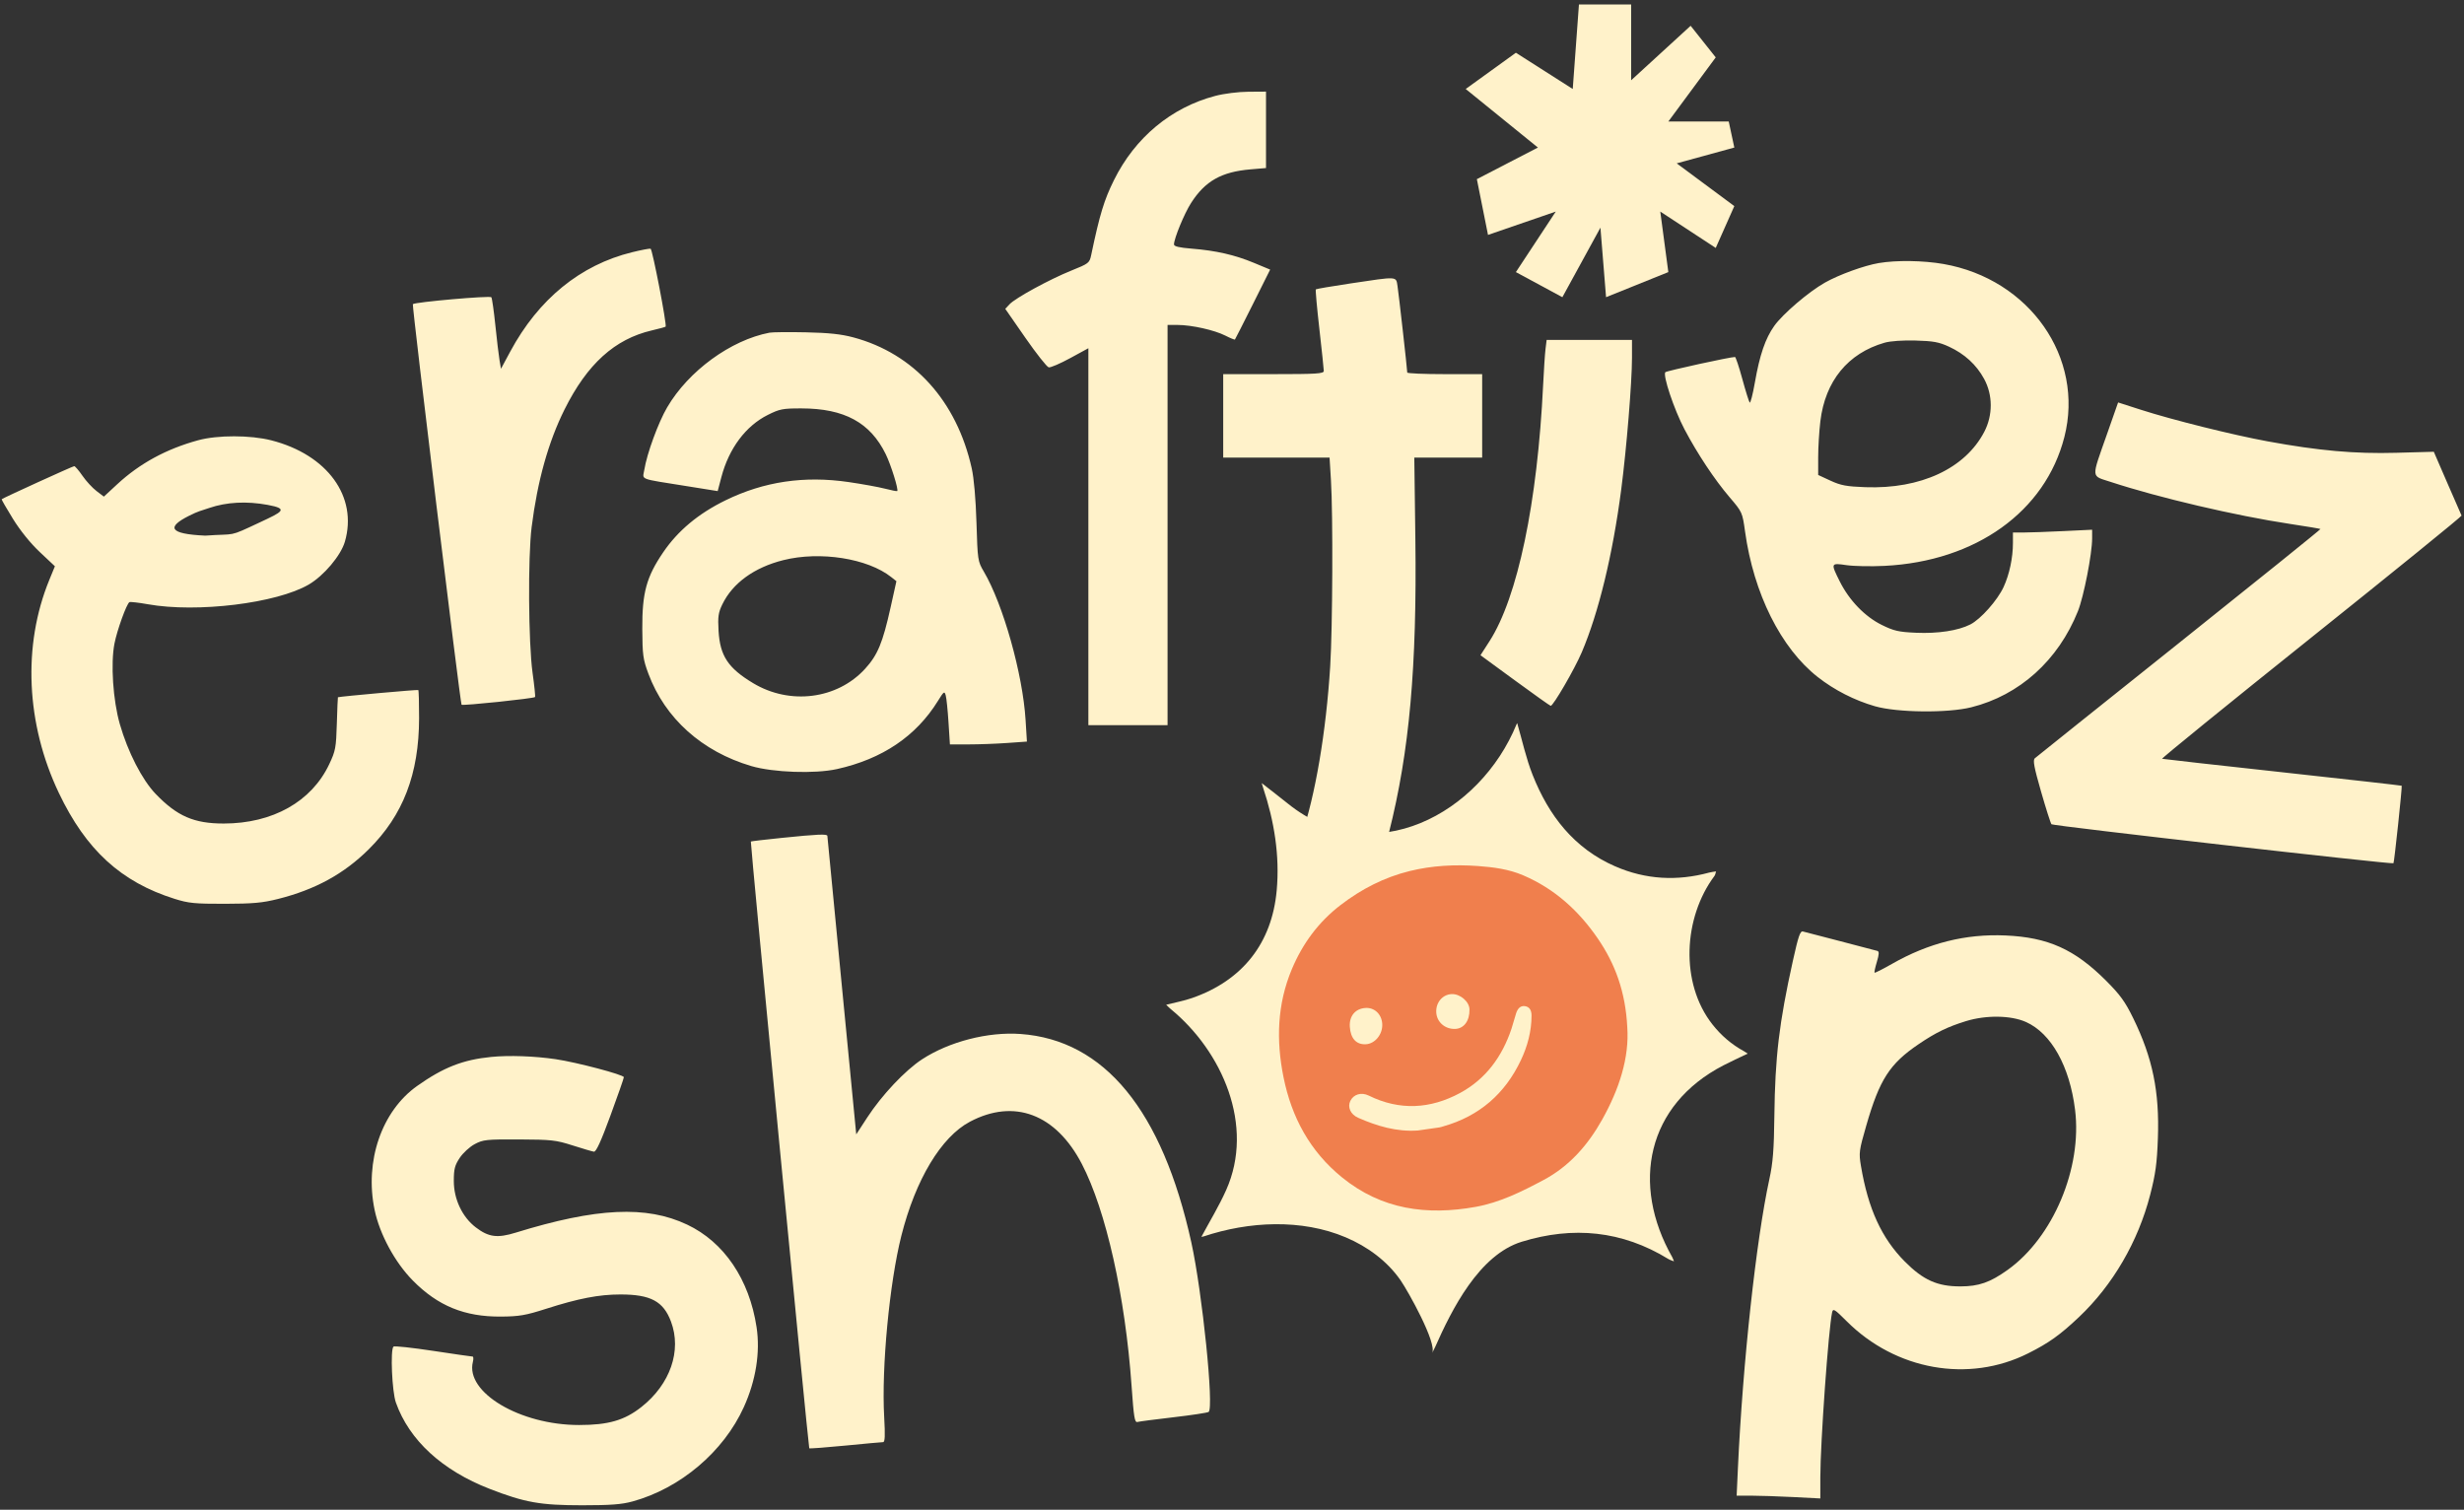
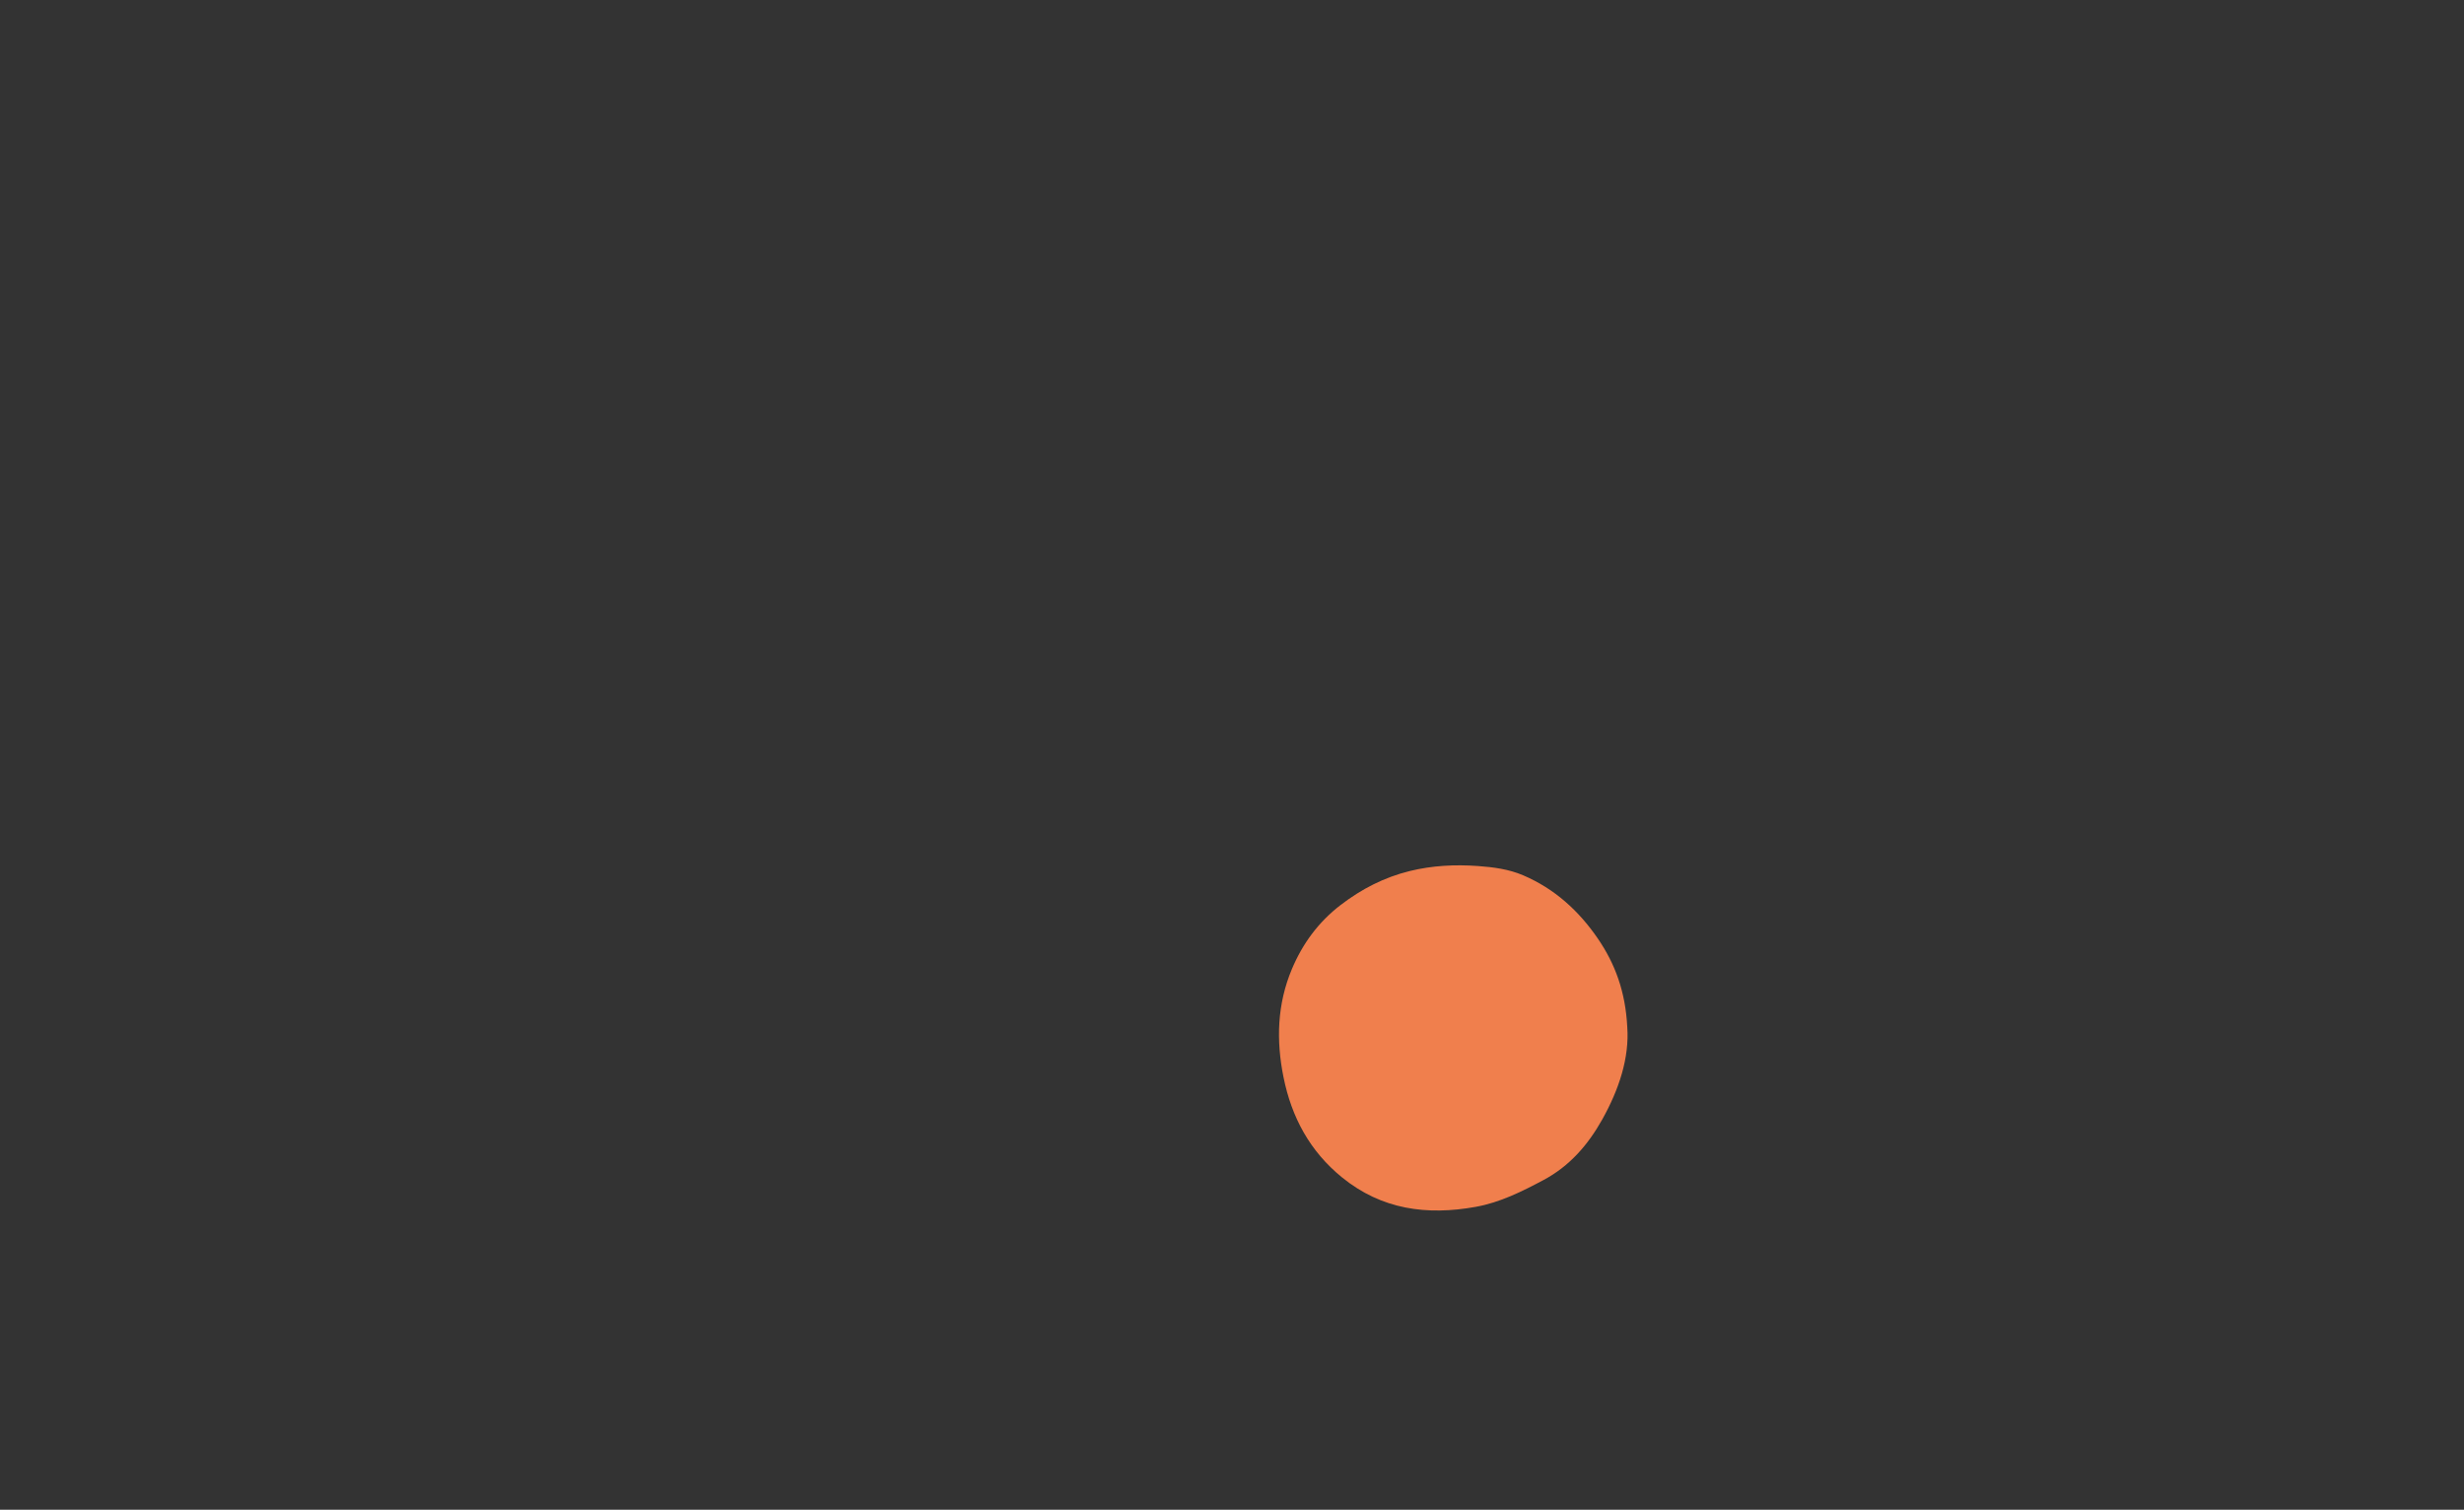
<svg xmlns="http://www.w3.org/2000/svg" fill="none" viewBox="0 0 315 193" height="193" width="315">
  <rect x="0" y="0" width="315" height="193" fill="#333333" stroke="none" />
-   <path fill="#FFF2CA" d="M155.37 12.257C149.73 13.736 145.106 17.579 142.407 23.033C141.146 25.58 140.594 27.394 139.498 32.604C139.284 33.621 139.193 33.692 136.968 34.586C134.194 35.702 129.801 38.097 129.054 38.903L128.515 39.483L131.08 43.177C132.492 45.209 133.837 46.911 134.07 46.96C134.303 47.009 135.539 46.479 136.816 45.782L139.139 44.516V68.608V92.7H144.201H149.262V67.118V41.535L150.562 41.54C152.355 41.547 155.268 42.199 156.647 42.902C157.279 43.225 157.833 43.45 157.876 43.401C157.92 43.353 158.951 41.323 160.167 38.889L162.377 34.465L160.303 33.602C157.855 32.583 155.444 32.032 152.34 31.785C150.756 31.659 150.083 31.498 150.083 31.247C150.083 30.501 151.405 27.29 152.264 25.953C154.067 23.143 156.143 21.968 159.864 21.651L161.848 21.482V16.597V11.712L159.591 11.727C158.308 11.736 156.485 11.965 155.37 12.257ZM80.808 32.244C74.195 33.867 68.838 38.236 65.224 44.955L64.046 47.144L63.86 46.05C63.758 45.448 63.519 43.452 63.33 41.614C63.14 39.776 62.909 38.15 62.817 38.001C62.673 37.769 53.048 38.613 52.779 38.882C52.647 39.014 58.838 89.921 59.007 90.089C59.162 90.244 68.214 89.296 68.402 89.106C68.457 89.051 68.312 87.651 68.082 85.996C67.552 82.185 67.483 71.213 67.964 67.391C68.712 61.465 70.102 56.495 72.172 52.343C75.07 46.531 78.588 43.345 83.331 42.239C84.26 42.022 85.054 41.806 85.095 41.758C85.276 41.548 83.406 31.852 83.173 31.793C83.03 31.757 81.966 31.96 80.808 32.244ZM240.205 33.625C238.331 33.938 235.1 35.111 233.294 36.132C231.222 37.303 227.909 40.135 226.823 41.661C225.679 43.271 224.964 45.36 224.342 48.911C224.077 50.429 223.779 51.576 223.682 51.46C223.584 51.343 223.16 49.986 222.739 48.444C222.319 46.901 221.897 45.638 221.803 45.635C221.249 45.621 213.107 47.4 212.906 47.578C212.529 47.914 214.013 52.353 215.348 54.88C217.011 58.03 219.198 61.323 221.118 63.571C222.729 65.455 222.75 65.503 223.088 67.938C224.193 75.888 227.665 82.843 232.377 86.546C234.5 88.214 237.088 89.535 239.701 90.285C242.544 91.101 248.983 91.171 252.001 90.419C258.171 88.881 263.129 84.417 265.642 78.134C266.391 76.263 267.46 70.788 267.46 68.826V67.717L263.723 67.896C261.667 67.994 259.39 68.075 258.661 68.075H257.336V69.406C257.336 71.3 256.887 73.423 256.145 75.032C255.356 76.743 253.221 79.148 251.888 79.828C250.342 80.617 247.756 81.012 244.94 80.888C242.726 80.792 242.12 80.653 240.572 79.891C238.413 78.828 236.41 76.755 235.197 74.327C234.023 71.977 234.034 71.949 236.063 72.246C237.004 72.384 239.189 72.426 240.92 72.339C252.593 71.754 261.475 65.391 263.911 55.868C266.503 45.732 259.468 35.668 248.447 33.746C245.872 33.297 242.467 33.247 240.205 33.625ZM172.68 36.229C170.285 36.588 168.276 36.931 168.216 36.992C168.156 37.052 168.36 39.333 168.671 42.06C168.981 44.787 169.235 47.201 169.235 47.423C169.235 47.77 168.3 47.828 162.806 47.828H156.376V53.164V58.499H163.175H169.973L170.151 61.414C170.422 65.834 170.363 80.235 170.054 85.175C169.528 93.598 168.143 101.744 166.354 106.927C165.809 108.507 165.306 109.985 165.237 110.21C165.141 110.522 166.276 111.073 169.936 112.495C172.59 113.526 174.861 114.265 174.983 114.137C175.343 113.758 176.85 109.261 177.57 106.419C180.181 96.104 181.155 85.246 180.94 68.828L180.805 58.499H185.144H189.482V53.164V47.828H184.694C182.061 47.828 179.905 47.736 179.904 47.623C179.898 47.163 178.809 37.493 178.656 36.542C178.456 35.307 178.734 35.322 172.68 36.229ZM98.372 42.529C93.424 43.474 88.019 47.416 85.294 52.069C84.152 54.019 82.701 57.983 82.37 60.056C82.157 61.386 81.519 61.142 87.879 62.16L91.75 62.78L92.224 60.981C93.187 57.327 95.334 54.451 98.153 53.043C99.673 52.283 100.069 52.206 102.451 52.209C107.942 52.216 111.251 54.011 113.234 58.061C113.901 59.424 114.89 62.592 114.705 62.777C114.663 62.819 113.956 62.681 113.135 62.469C112.314 62.258 110.226 61.878 108.495 61.626C102.81 60.796 97.68 61.555 92.763 63.953C89.293 65.645 86.665 67.836 84.779 70.61C82.641 73.753 82.088 75.781 82.111 80.387C82.129 83.734 82.203 84.274 82.895 86.133C85.022 91.837 89.743 96.071 96.046 97.93C98.842 98.754 104.184 98.942 107.004 98.314C112.804 97.024 117.117 94.11 119.91 89.596C120.672 88.363 120.742 88.315 120.905 88.912C121.002 89.264 121.161 90.815 121.259 92.358L121.438 95.162H123.816C125.125 95.162 127.34 95.081 128.739 94.981L131.282 94.801L131.111 92.04C130.748 86.168 128.239 77.252 125.773 73.069C125 71.757 124.978 71.615 124.833 66.823C124.74 63.771 124.511 61.144 124.226 59.867C122.305 51.256 116.832 45.203 109.09 43.129C107.541 42.714 105.951 42.544 103.023 42.482C100.841 42.436 98.748 42.457 98.372 42.529ZM197.581 44.613C197.503 45.253 197.366 47.315 197.276 49.196C196.555 64.242 194.015 76.382 190.415 81.976L189.267 83.76L193.684 86.993C196.113 88.771 198.164 90.228 198.242 90.231C198.565 90.245 201.291 85.549 202.209 83.397C204.37 78.331 206.166 70.931 207.255 62.603C207.935 57.402 208.635 48.861 208.635 45.755V43.451H203.179H197.724L197.581 44.613ZM240.92 43.812C236.244 45.155 233.336 48.71 232.718 53.84C232.564 55.115 232.438 57.185 232.438 58.438V60.718L234.011 61.446C235.324 62.054 236.062 62.192 238.469 62.28C245.545 62.539 251.224 59.896 253.671 55.203C254.782 53.072 254.773 50.492 253.648 48.429C252.66 46.62 251.154 45.24 249.161 44.319C247.886 43.729 247.156 43.595 244.887 43.533C243.239 43.488 241.662 43.599 240.92 43.812ZM269.375 55.452C267.318 61.312 267.278 60.767 269.826 61.604C275.968 63.622 285.815 65.929 292.758 66.976C294.858 67.293 296.611 67.586 296.652 67.627C296.693 67.668 288.572 74.21 278.605 82.165C268.638 90.119 260.328 96.765 260.138 96.933C259.865 97.175 260.028 98.053 260.93 101.193C261.555 103.369 262.155 105.249 262.263 105.371C262.448 105.579 305.806 110.52 305.983 110.353C306.086 110.255 307.119 100.53 307.036 100.446C307.001 100.412 300.145 99.638 291.799 98.726C283.454 97.815 276.527 97.038 276.407 97C276.286 96.962 284.869 89.988 295.48 81.501C306.09 73.015 314.734 65.999 314.688 65.911C314.643 65.822 313.825 63.95 312.872 61.75L311.139 57.751L306.331 57.883C301.038 58.03 296.451 57.621 289.895 56.42C285.46 55.607 277.728 53.681 273.703 52.386L270.781 51.447L269.375 55.452ZM25.319 56.283C21.254 57.397 17.858 59.245 14.983 61.907L13.277 63.486L12.329 62.763C11.807 62.365 11.002 61.489 10.539 60.816C10.076 60.144 9.603 59.593 9.488 59.593C9.306 59.593 0.398 63.653 0.215 63.819C0.176 63.854 0.823 64.98 1.652 66.321C2.587 67.833 3.893 69.449 5.089 70.574L7.018 72.389L6.304 74.131C2.871 82.504 3.321 92.544 7.525 101.369C10.994 108.652 15.482 112.757 22.321 114.905C24.112 115.467 24.897 115.544 28.739 115.537C32.336 115.53 33.55 115.42 35.54 114.92C40.3 113.724 43.958 111.723 47.131 108.579C51.539 104.212 53.562 98.95 53.577 91.807C53.581 89.886 53.535 88.269 53.474 88.212C53.397 88.139 43.755 89.004 43.2 89.133C43.178 89.139 43.115 90.651 43.061 92.494C42.969 95.588 42.895 95.988 42.088 97.695C39.829 102.478 34.858 105.273 28.602 105.277C24.803 105.28 22.64 104.339 19.902 101.493C18.169 99.691 16.342 96.132 15.318 92.563C14.444 89.518 14.133 84.815 14.635 82.261C14.974 80.536 16.179 77.205 16.545 76.979C16.652 76.913 17.715 77.033 18.909 77.246C25.194 78.366 35.369 77.119 39.467 74.728C41.399 73.6 43.574 71.021 44.09 69.248C45.76 63.504 41.856 58.125 34.686 56.291C32.009 55.607 27.801 55.603 25.319 56.283ZM26.745 64.938C25.648 65.312 25.386 65.324 24.16 65.94C21.364 67.346 21.481 68.262 26.246 68.473C30.319 68.175 29.034 68.736 33.2 66.785C36.089 65.432 36.961 65.048 34.229 64.544C31.523 64.045 28.972 64.179 26.745 64.938ZM100.15 71.604C96.429 72.534 93.659 74.541 92.343 77.261C91.831 78.319 91.756 78.841 91.861 80.644C92.046 83.846 93.078 85.407 96.285 87.334C100.994 90.164 107.035 89.39 110.589 85.501C112.202 83.736 112.847 82.183 113.858 77.628L114.598 74.296L113.94 73.775C110.924 71.383 104.855 70.427 100.15 71.604ZM99.882 107.118C97.778 107.334 96.026 107.54 95.989 107.577C95.899 107.667 103.346 185.012 103.456 185.141C103.503 185.196 105.572 185.042 108.054 184.799C110.536 184.556 112.712 184.357 112.891 184.357C113.135 184.357 113.171 183.546 113.035 181.142C112.678 174.856 113.709 163.991 115.233 157.961C117.048 150.783 120.326 145.335 123.999 143.394C129.657 140.405 134.983 142.413 138.301 148.789C141.391 154.727 143.857 165.729 144.661 177.163C144.946 181.209 145.056 181.88 145.418 181.778C145.651 181.713 147.721 181.443 150.016 181.177C152.311 180.911 154.334 180.605 154.509 180.497C155.222 180.056 153.705 165.198 152.295 158.802C148.579 141.95 141.201 132.951 130.465 132.18C126.301 131.881 121.355 133.153 117.881 135.416C115.72 136.825 112.734 139.991 110.875 142.845L109.463 145.013L107.623 126.038C106.611 115.602 105.778 106.971 105.771 106.859C105.755 106.589 104.512 106.644 99.882 107.118ZM229.196 122.859C227.445 130.769 226.927 135.113 226.837 142.632C226.785 146.982 226.654 148.644 226.199 150.731C224.509 158.493 222.796 174.233 222.175 187.709L222.015 191.197L223.875 191.199C224.898 191.199 227.305 191.28 229.223 191.377L232.712 191.556L232.713 188.846C232.714 184.449 233.758 169.851 234.221 167.76C234.338 167.231 234.532 167.349 236.076 168.894C242.351 175.169 251.679 176.822 259.281 173.007C261.927 171.679 263.359 170.656 265.773 168.374C270.098 164.285 273.335 158.729 274.878 152.747C275.565 150.085 275.75 148.731 275.866 145.505C276.079 139.556 275.197 135.254 272.723 130.183C271.686 128.058 271.054 127.182 269.252 125.378C265.229 121.35 261.825 119.82 256.361 119.585C251.274 119.366 246.557 120.549 241.877 123.216C240.698 123.888 239.693 124.396 239.642 124.346C239.592 124.295 239.726 123.672 239.94 122.961C240.23 121.997 240.248 121.641 240.009 121.562C239.833 121.503 237.719 120.95 235.311 120.331C232.903 119.712 230.737 119.15 230.497 119.081C230.137 118.978 229.906 119.649 229.196 122.859ZM251.317 130.541C248.982 131.262 247.465 132 245.278 133.483C241.575 135.992 240.283 138.001 238.585 143.892C237.66 147.101 237.623 147.38 237.907 149.062C238.829 154.536 240.552 158.29 243.506 161.264C245.875 163.648 247.681 164.455 250.633 164.448C252.977 164.443 254.413 163.94 256.655 162.34C262.471 158.19 266.205 149.326 265.278 141.868C264.585 136.296 262.233 132.09 259.002 130.647C257.078 129.788 253.897 129.744 251.317 130.541ZM62.803 135.113C59.184 135.469 56.672 136.453 53.323 138.828C48.787 142.045 46.592 148.447 47.89 154.671C48.539 157.78 50.486 161.377 52.778 163.7C55.975 166.942 59.389 168.339 64.034 168.306C66.386 168.289 67.197 168.149 69.81 167.312C73.944 165.987 76.577 165.479 79.31 165.479C83.185 165.479 84.809 166.35 85.783 168.954C87.172 172.666 85.685 176.956 82.001 179.862C79.833 181.573 77.772 182.168 74.023 182.168C66.481 182.168 59.473 178.001 60.453 174.099C60.547 173.722 60.53 173.415 60.414 173.417C60.298 173.419 58.02 173.09 55.35 172.685C52.68 172.28 50.408 172.036 50.301 172.143C49.885 172.56 50.115 177.902 50.61 179.296C52.315 184.102 56.519 187.97 62.606 190.333C67.102 192.077 69.084 192.429 74.431 192.428C78.046 192.428 79.479 192.319 80.861 191.94C86.984 190.261 92.507 185.58 95.092 179.878C96.633 176.48 97.208 172.873 96.721 169.661C95.795 163.551 92.568 158.784 87.844 156.549C82.641 154.087 76.264 154.386 65.932 157.575C63.58 158.301 62.467 158.155 60.829 156.905C59.098 155.585 58.017 153.307 58.016 150.979C58.015 149.453 58.136 148.978 58.768 148.023C59.182 147.396 60.043 146.605 60.683 146.263C61.762 145.687 62.17 145.643 66.36 145.661C70.492 145.679 71.072 145.743 73.2 146.425C74.479 146.834 75.706 147.195 75.925 147.227C76.207 147.267 76.823 145.925 78.032 142.632C78.971 140.074 79.746 137.858 79.753 137.706C79.769 137.394 73.7 135.792 71.011 135.398C68.297 135.001 65.077 134.889 62.803 135.113Z" clip-rule="evenodd" fill-rule="evenodd" />
-   <path fill="#FFF2CA" d="M219.384 111.384C219.315 111.586 219.294 111.821 219.173 111.983C215.212 117.278 214.74 125.657 218.921 130.961C220.028 132.367 221.359 133.513 222.932 134.373C223.07 134.448 223.196 134.543 223.424 134.693C222.319 135.224 221.301 135.685 220.31 136.199C210.552 141.254 208.458 151.349 213.794 160.734C213.887 160.898 213.935 161.087 214.005 161.266L214.017 161.252C213.767 161.15 213.498 161.08 213.272 160.94C207.367 157.314 201.091 156.722 194.54 158.74C189.075 160.423 185.591 167.416 183.464 172.212C183.356 172.455 183.228 172.689 183.092 172.963C183.721 171.7 180.029 165.088 179.066 163.691C177.349 161.2 174.809 159.35 172.043 158.178C166.369 155.777 159.632 156.138 153.878 158.058C153.731 158.107 153.57 158.112 153.589 158.109C154.632 156.158 155.831 154.201 156.758 152.123C160.419 143.912 156.264 134.405 149.668 128.996C149.481 128.843 149.316 128.664 149.085 128.443C150.248 128.146 151.358 127.946 152.41 127.579C158.857 125.332 162.605 120.561 163.215 113.831C163.619 109.371 162.9 104.955 161.472 100.684C161.431 100.558 161.396 100.431 161.296 100.105C162.518 101.062 163.597 101.887 164.656 102.739C175.49 111.464 189.224 104.026 193.881 92.578C193.919 92.487 193.99 92.41 193.962 92.454C194.599 94.628 195.084 96.929 195.941 99.083C197.995 104.255 201.22 108.461 206.495 110.754C210.395 112.449 214.407 112.658 218.503 111.548C218.792 111.469 219.097 111.444 219.394 111.395L219.384 111.384Z" />
  <path fill="#F07F4D" d="M208.031 131.281C208.314 135.202 206.994 139.247 204.827 143.117C203 146.38 200.639 149.084 197.319 150.853C194.563 152.32 191.768 153.719 188.652 154.28C182.429 155.4 176.634 154.642 171.552 150.502C167.445 147.157 165.12 142.826 164.085 137.703C163.133 132.992 163.273 128.376 165.15 123.898C166.519 120.637 168.545 117.873 171.376 115.7C174.043 113.653 176.96 112.15 180.226 111.348C183.087 110.645 185.991 110.498 188.929 110.708C190.923 110.852 192.881 111.106 194.733 111.9C198.743 113.615 201.834 116.427 204.27 119.985C206.482 123.215 207.8 126.775 208.031 131.281Z" />
-   <path fill="#FFF2CA" d="M181.249 144.519C178.543 144.703 176.046 143.954 173.624 142.891C172.645 142.462 172.247 141.518 172.624 140.742C173.031 139.902 174.02 139.581 174.979 140.054C178.935 142.004 182.868 141.769 186.656 139.722C189.957 137.938 192.041 135.059 193.226 131.522C193.445 130.868 193.604 130.194 193.82 129.54C193.994 129.011 194.311 128.54 194.932 128.618C195.596 128.703 195.797 129.239 195.794 129.847C195.787 131.842 195.28 133.734 194.438 135.516C192.407 139.818 189.117 142.688 184.506 143.99C184.348 144.034 184.191 144.096 184.03 144.121C183.103 144.258 182.176 144.388 181.249 144.519ZM174.581 133.495C175.778 133.451 176.785 132.216 176.707 130.887C176.635 129.653 175.718 128.781 174.567 128.853C173.263 128.934 172.47 129.888 172.563 131.265C172.664 132.749 173.38 133.541 174.581 133.495ZM183.612 129.41C183.673 130.646 184.715 131.568 186.008 131.533C187.15 131.502 187.888 130.507 187.861 129.038C187.843 128.038 186.655 127.026 185.566 127.081C184.406 127.14 183.55 128.159 183.612 129.41Z" />
-   <path fill="#FFF2CA" d="M201.061 11.376L201.854 0.572H208.528V10.261L216.132 3.296L219.341 7.336L213.281 15.535H221.004L221.717 18.862L214.35 20.882L221.717 26.348L219.341 31.695L212.252 27.047L213.281 34.784L205.32 37.993L204.601 29.102L199.735 37.993L193.793 34.784L198.892 27.047L190.229 30.031L188.803 22.902L196.608 18.862L187.377 11.376L193.793 6.742L201.061 11.376Z" />
</svg>